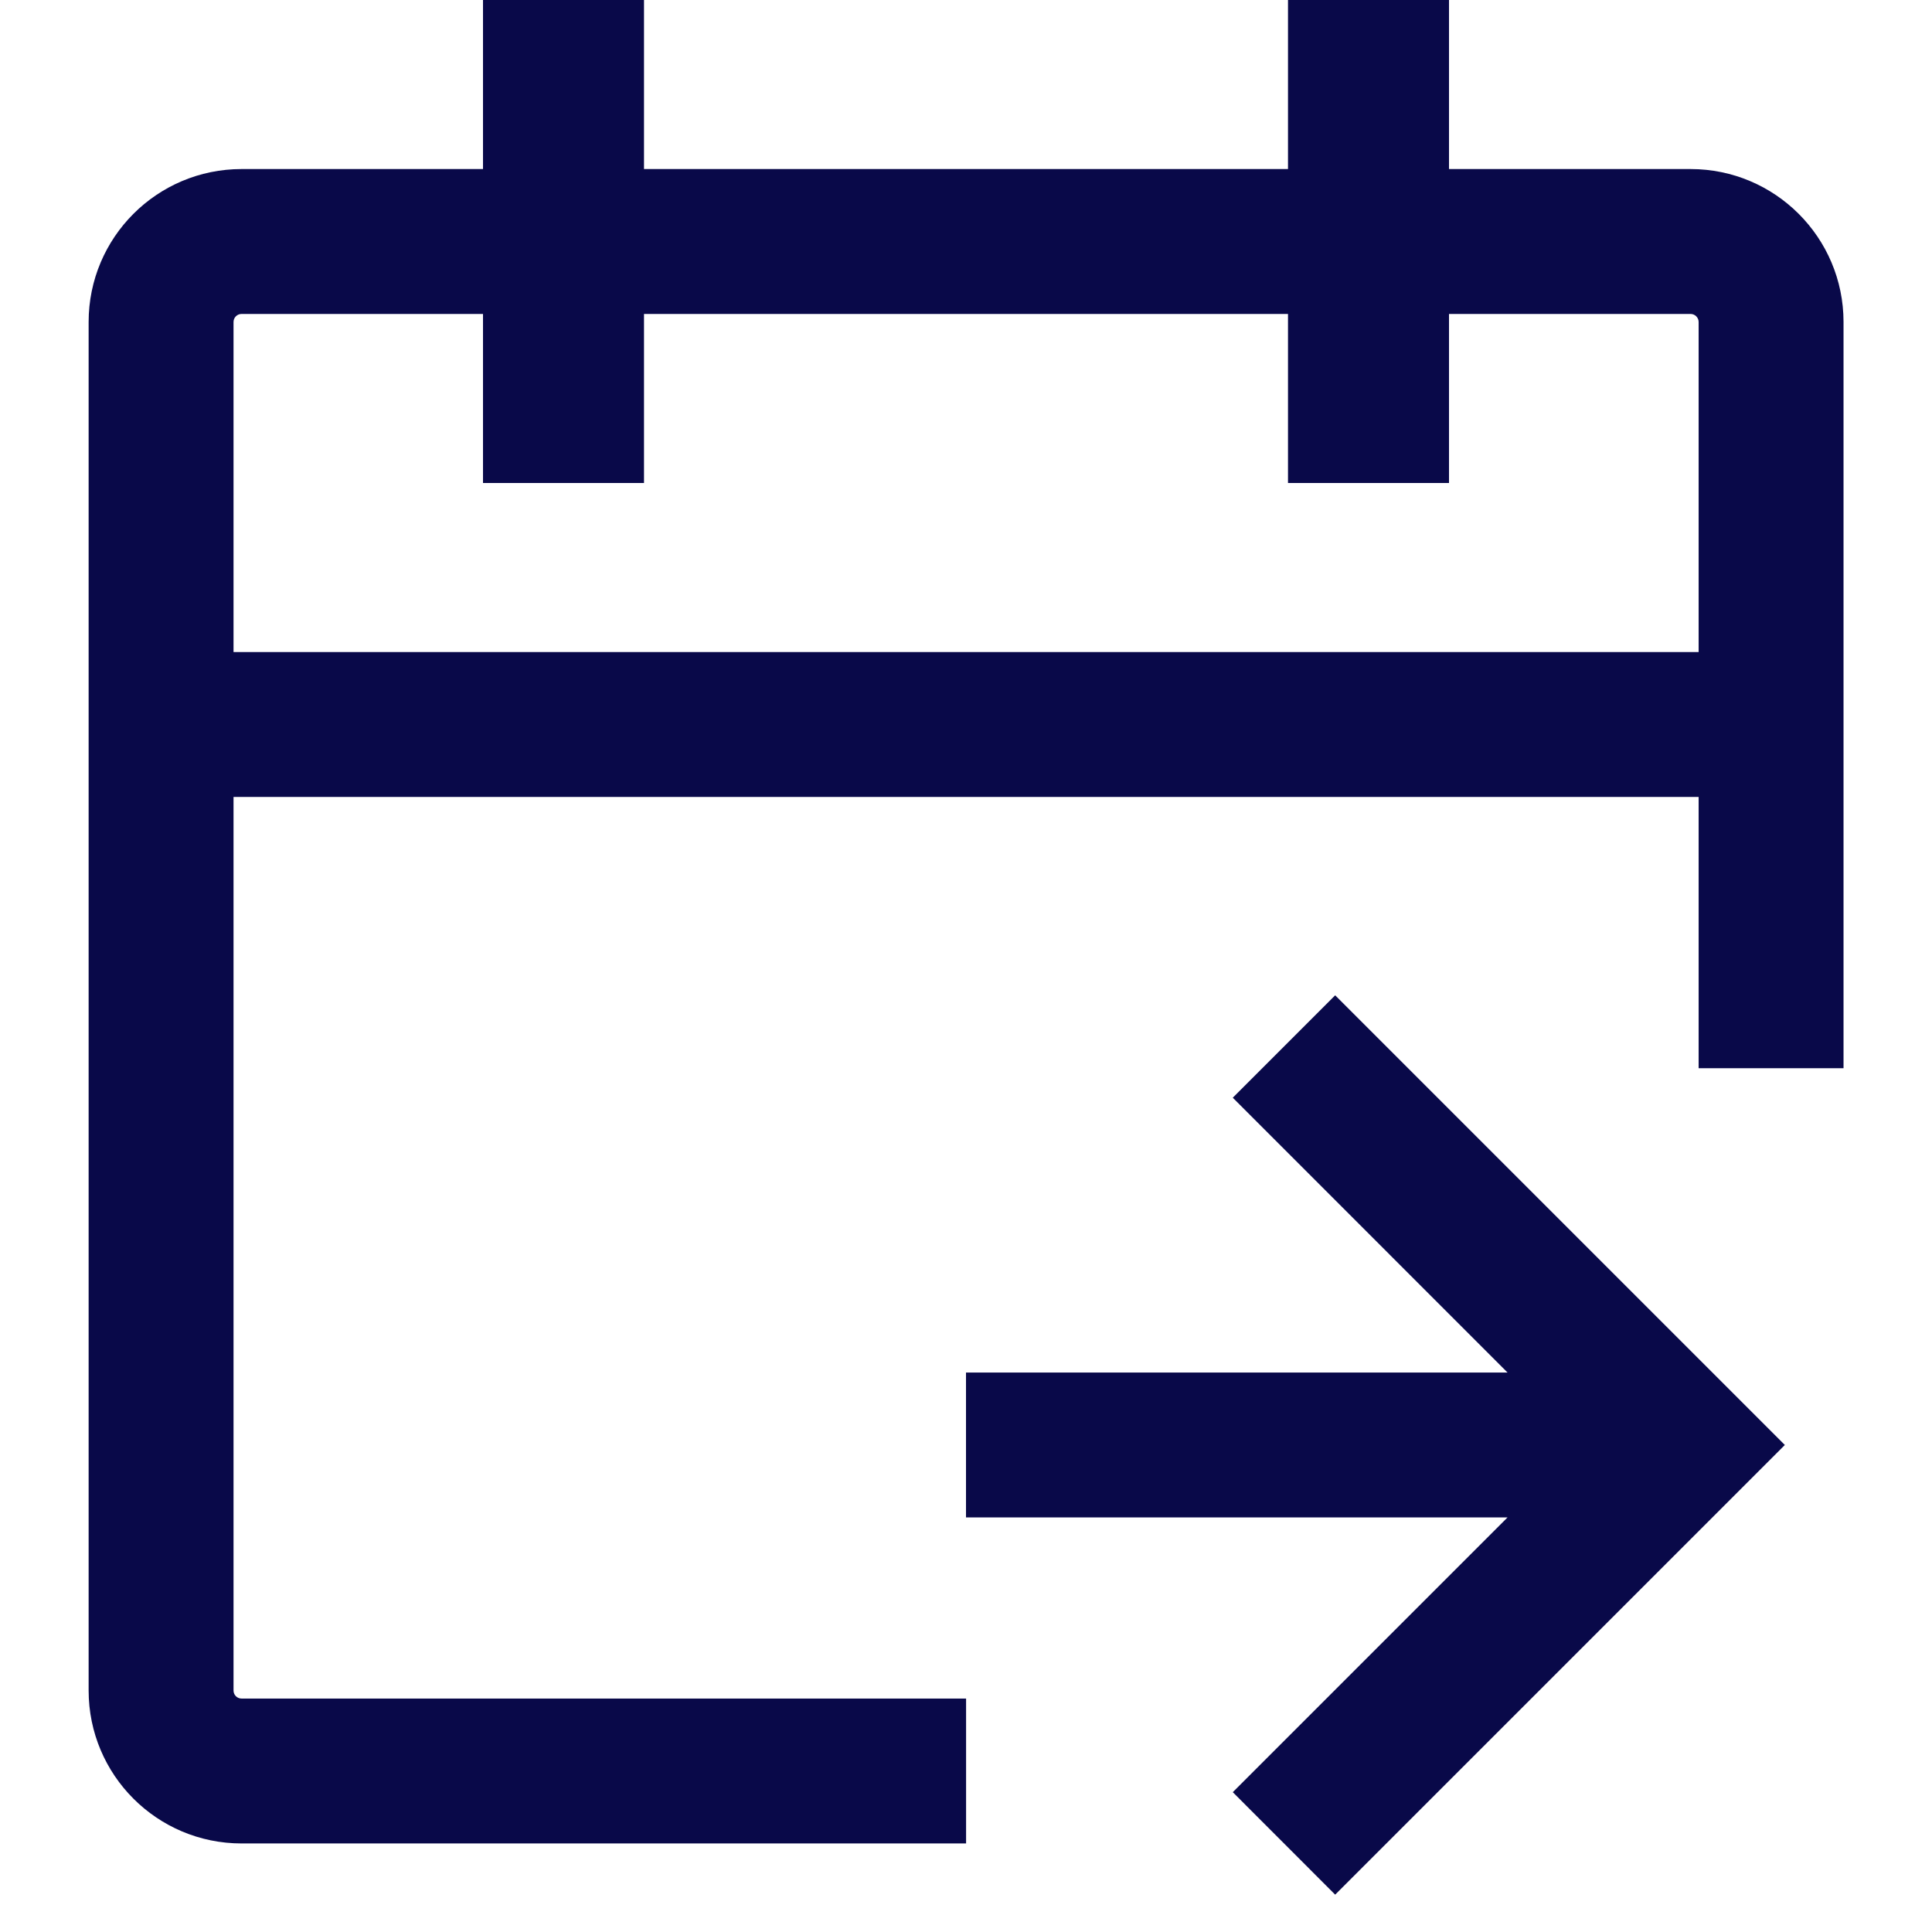
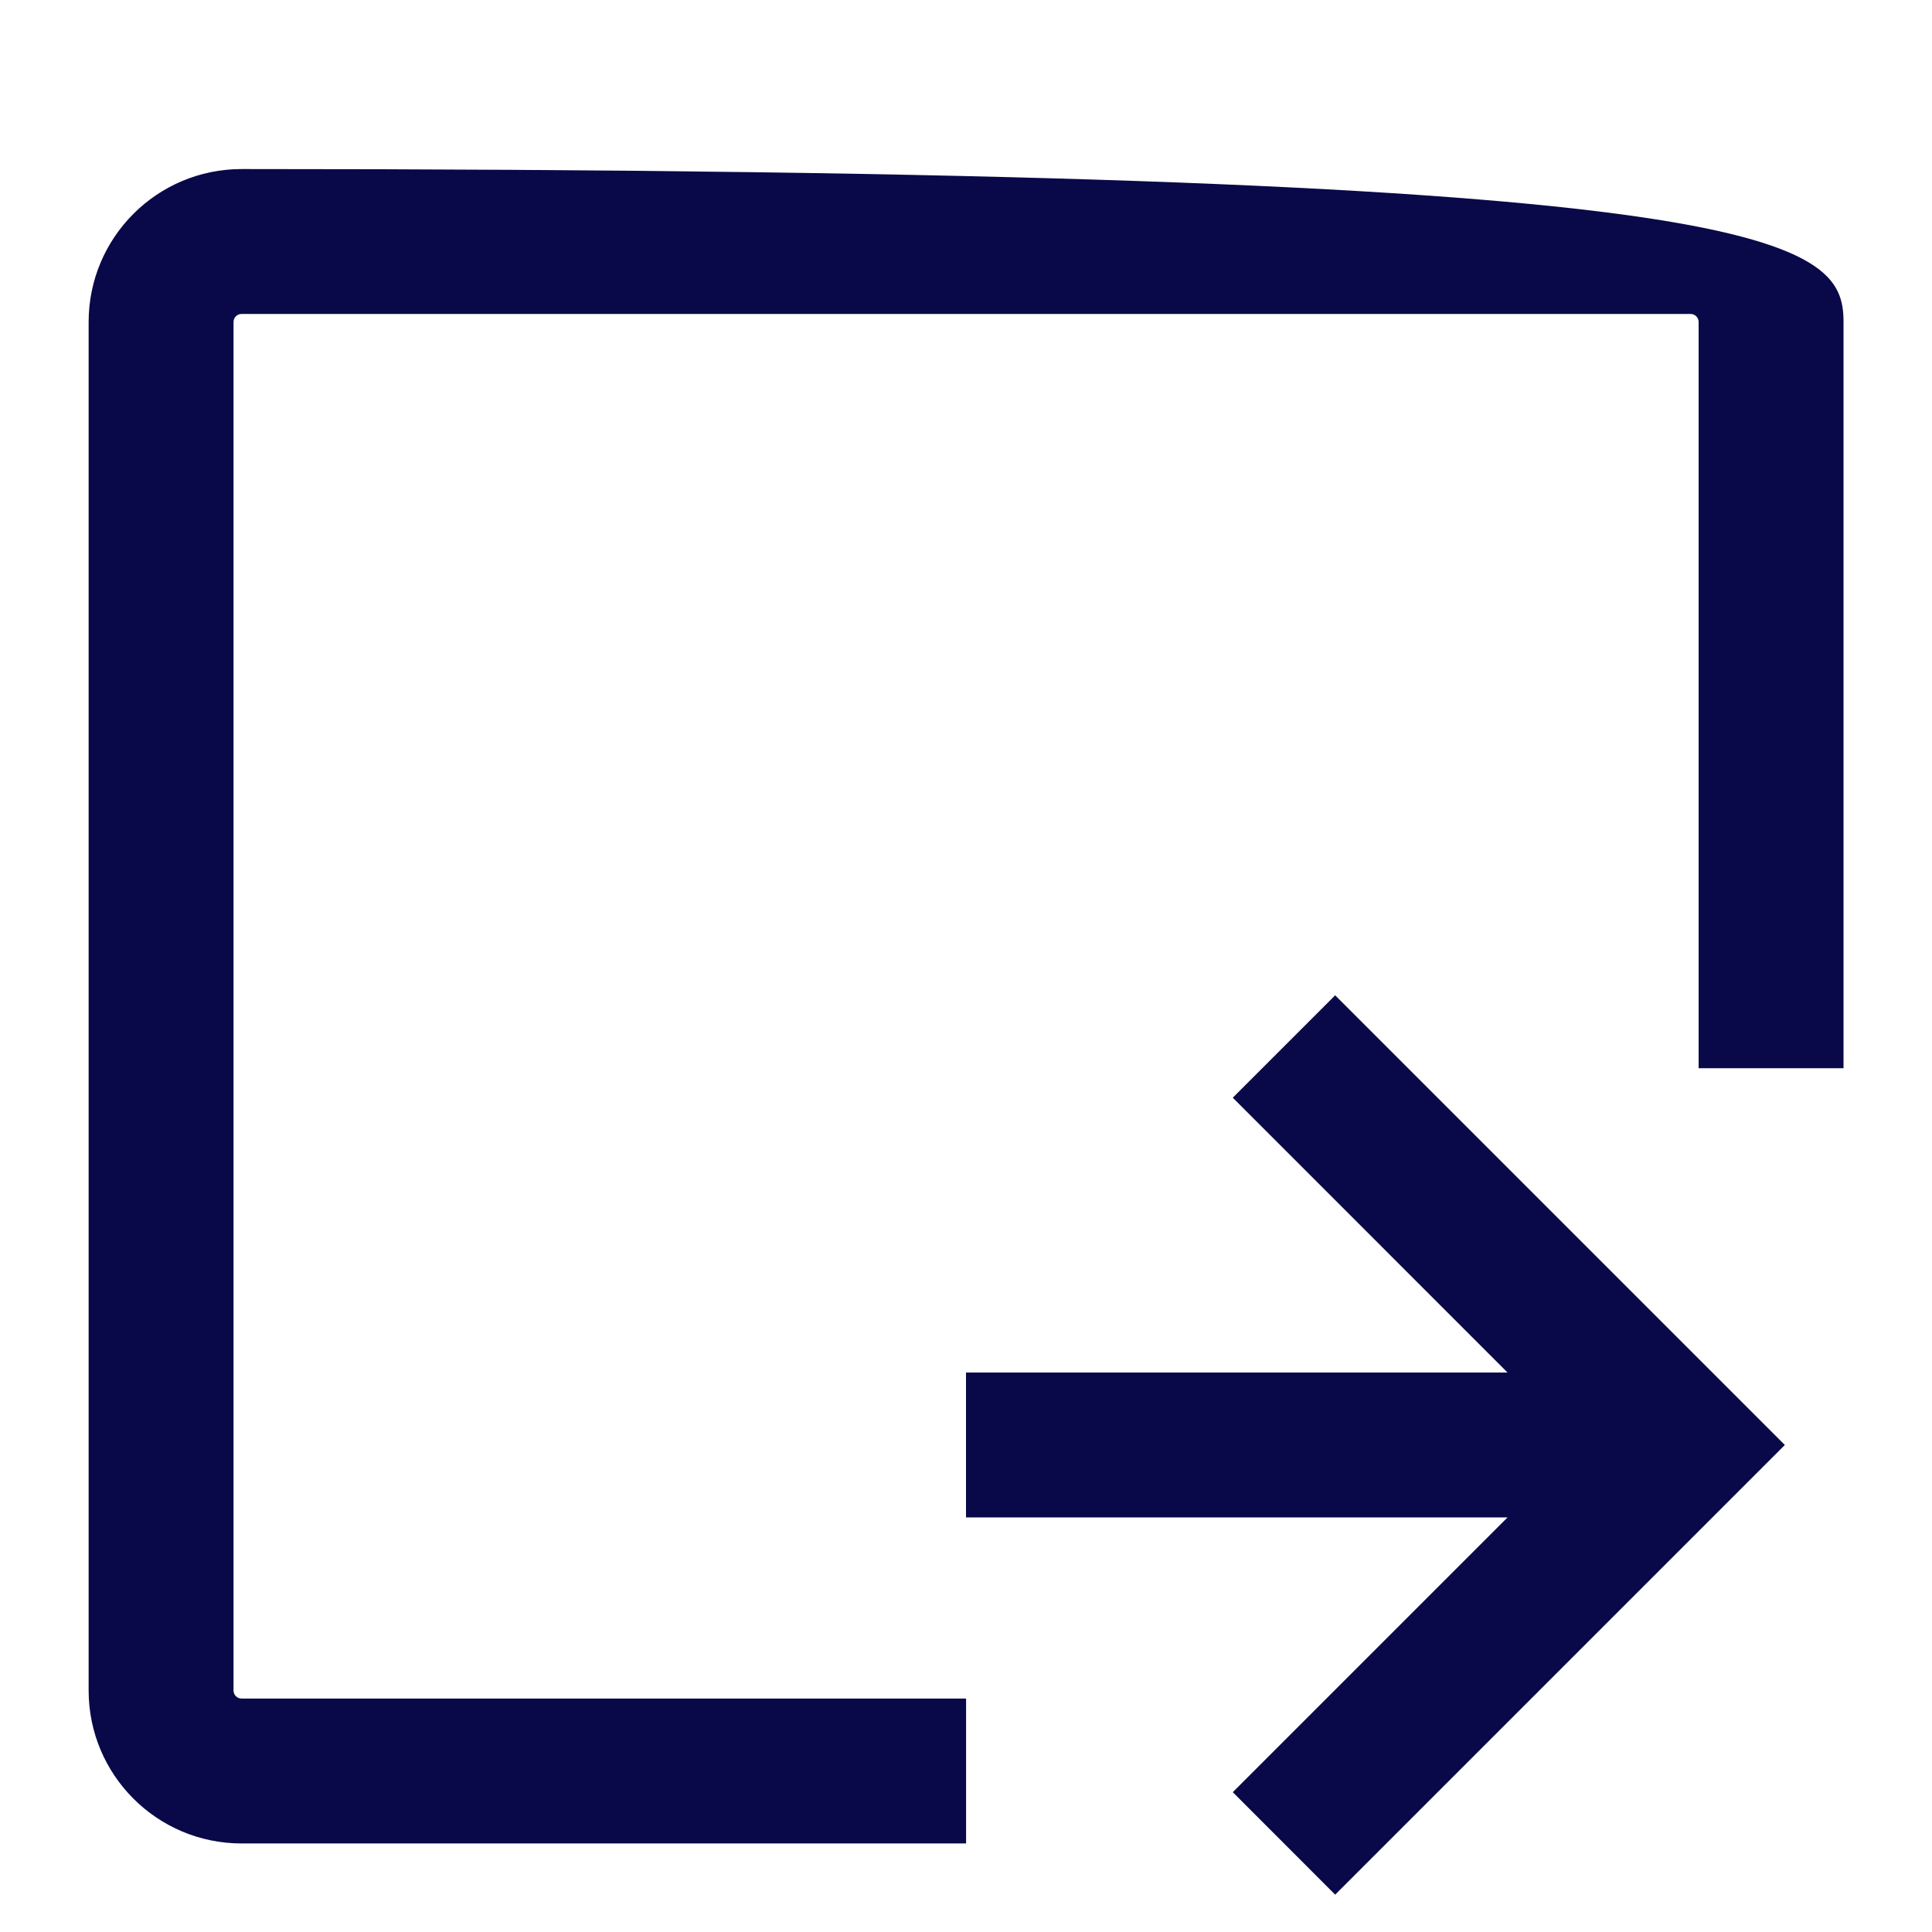
<svg xmlns="http://www.w3.org/2000/svg" width="24" height="24" viewBox="0 0 24 24" fill="none">
-   <path fill-rule="evenodd" clip-rule="evenodd" d="M3.001 3.9C2.945 3.9 2.901 3.945 2.901 4V21C2.901 21.055 2.945 21.1 3.001 21.1H12.001V22.9H3.001C1.951 22.9 1.101 22.049 1.101 21V4C1.101 2.951 1.951 2.1 3.001 2.1H21.001C22.05 2.1 22.901 2.951 22.901 4V13.27H21.101V4C21.101 3.945 21.056 3.9 21.001 3.9H3.001Z" fill="#090949" />
-   <path fill-rule="evenodd" clip-rule="evenodd" d="M22.001 9.9H2.001V8.1H22.001V9.9Z" fill="#090949" />
-   <path d="M6 0H8V6H6V0Z" fill="#090949" />
-   <path d="M16 0H18V6H16V0Z" fill="#090949" />
+   <path fill-rule="evenodd" clip-rule="evenodd" d="M3.001 3.9C2.945 3.9 2.901 3.945 2.901 4V21C2.901 21.055 2.945 21.1 3.001 21.1H12.001V22.9H3.001C1.951 22.9 1.101 22.049 1.101 21V4C1.101 2.951 1.951 2.1 3.001 2.1C22.05 2.1 22.901 2.951 22.901 4V13.27H21.101V4C21.101 3.945 21.056 3.9 21.001 3.9H3.001Z" fill="#090949" />
  <path fill-rule="evenodd" clip-rule="evenodd" d="M22.172 17.95L16.586 23.536L15.314 22.263L18.727 18.85L12 18.85L12 17.05L18.727 17.05L15.314 13.636L16.586 12.364L22.172 17.95Z" fill="#090949" />
</svg>